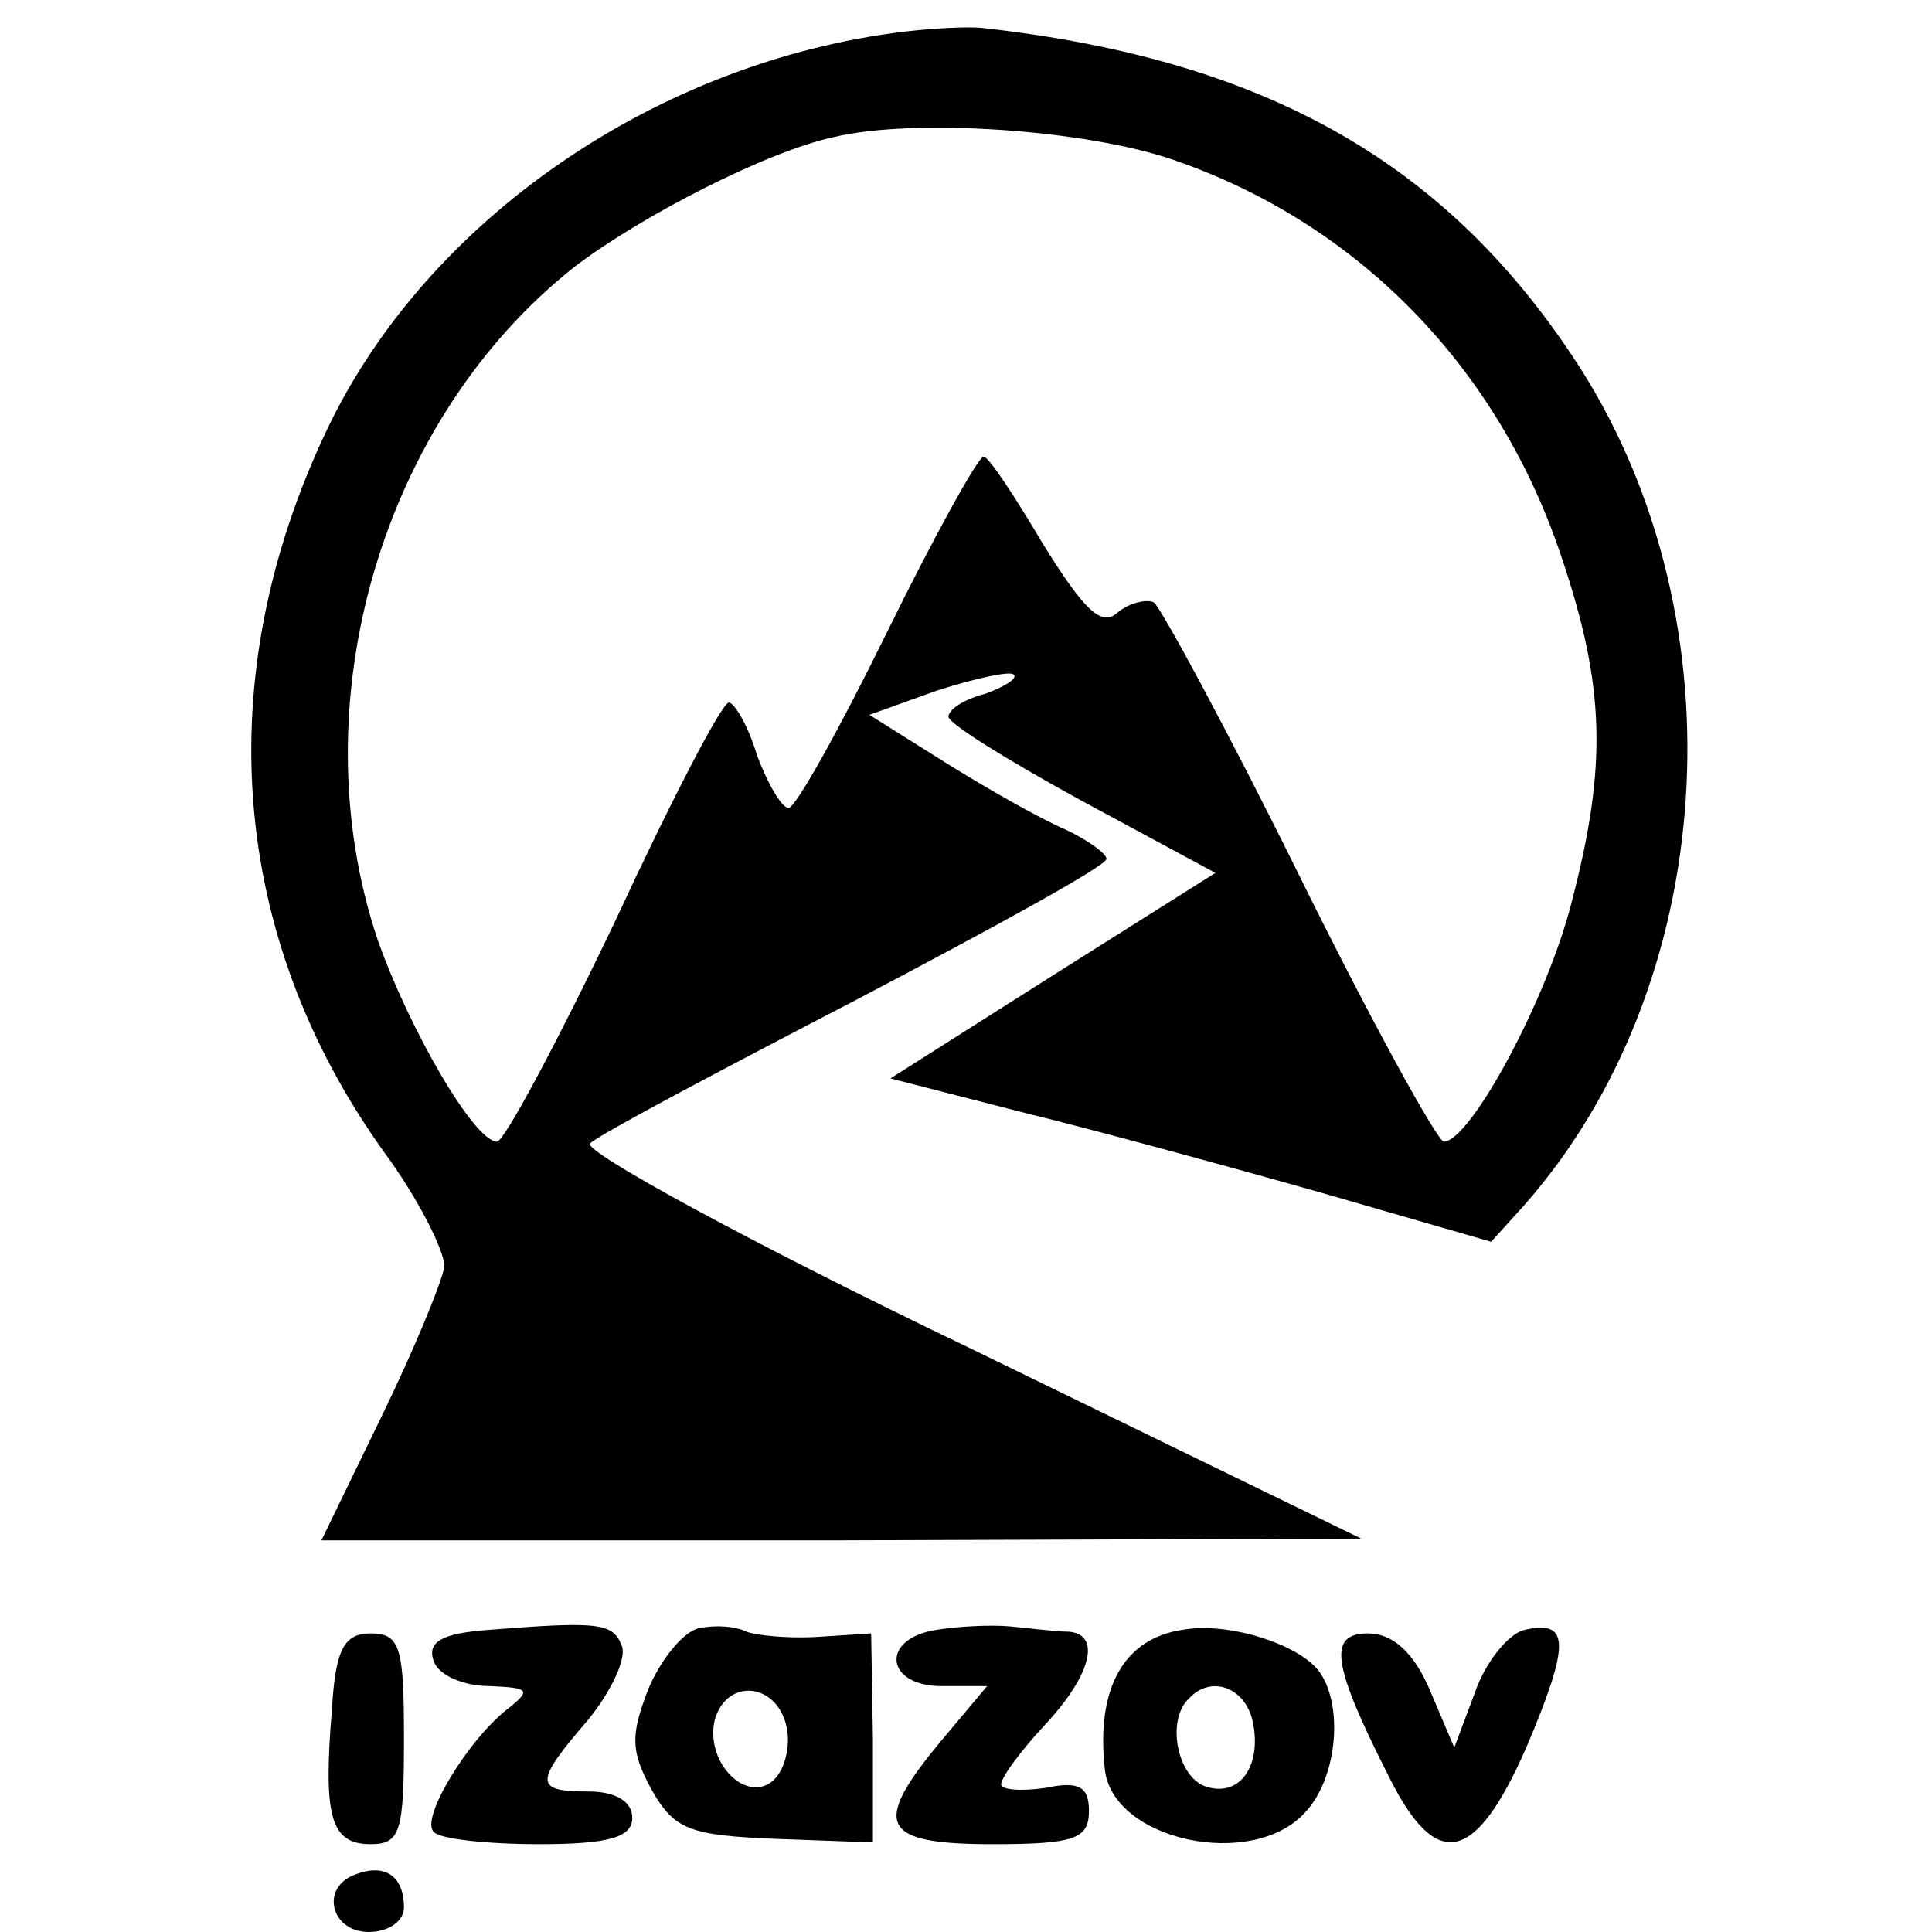
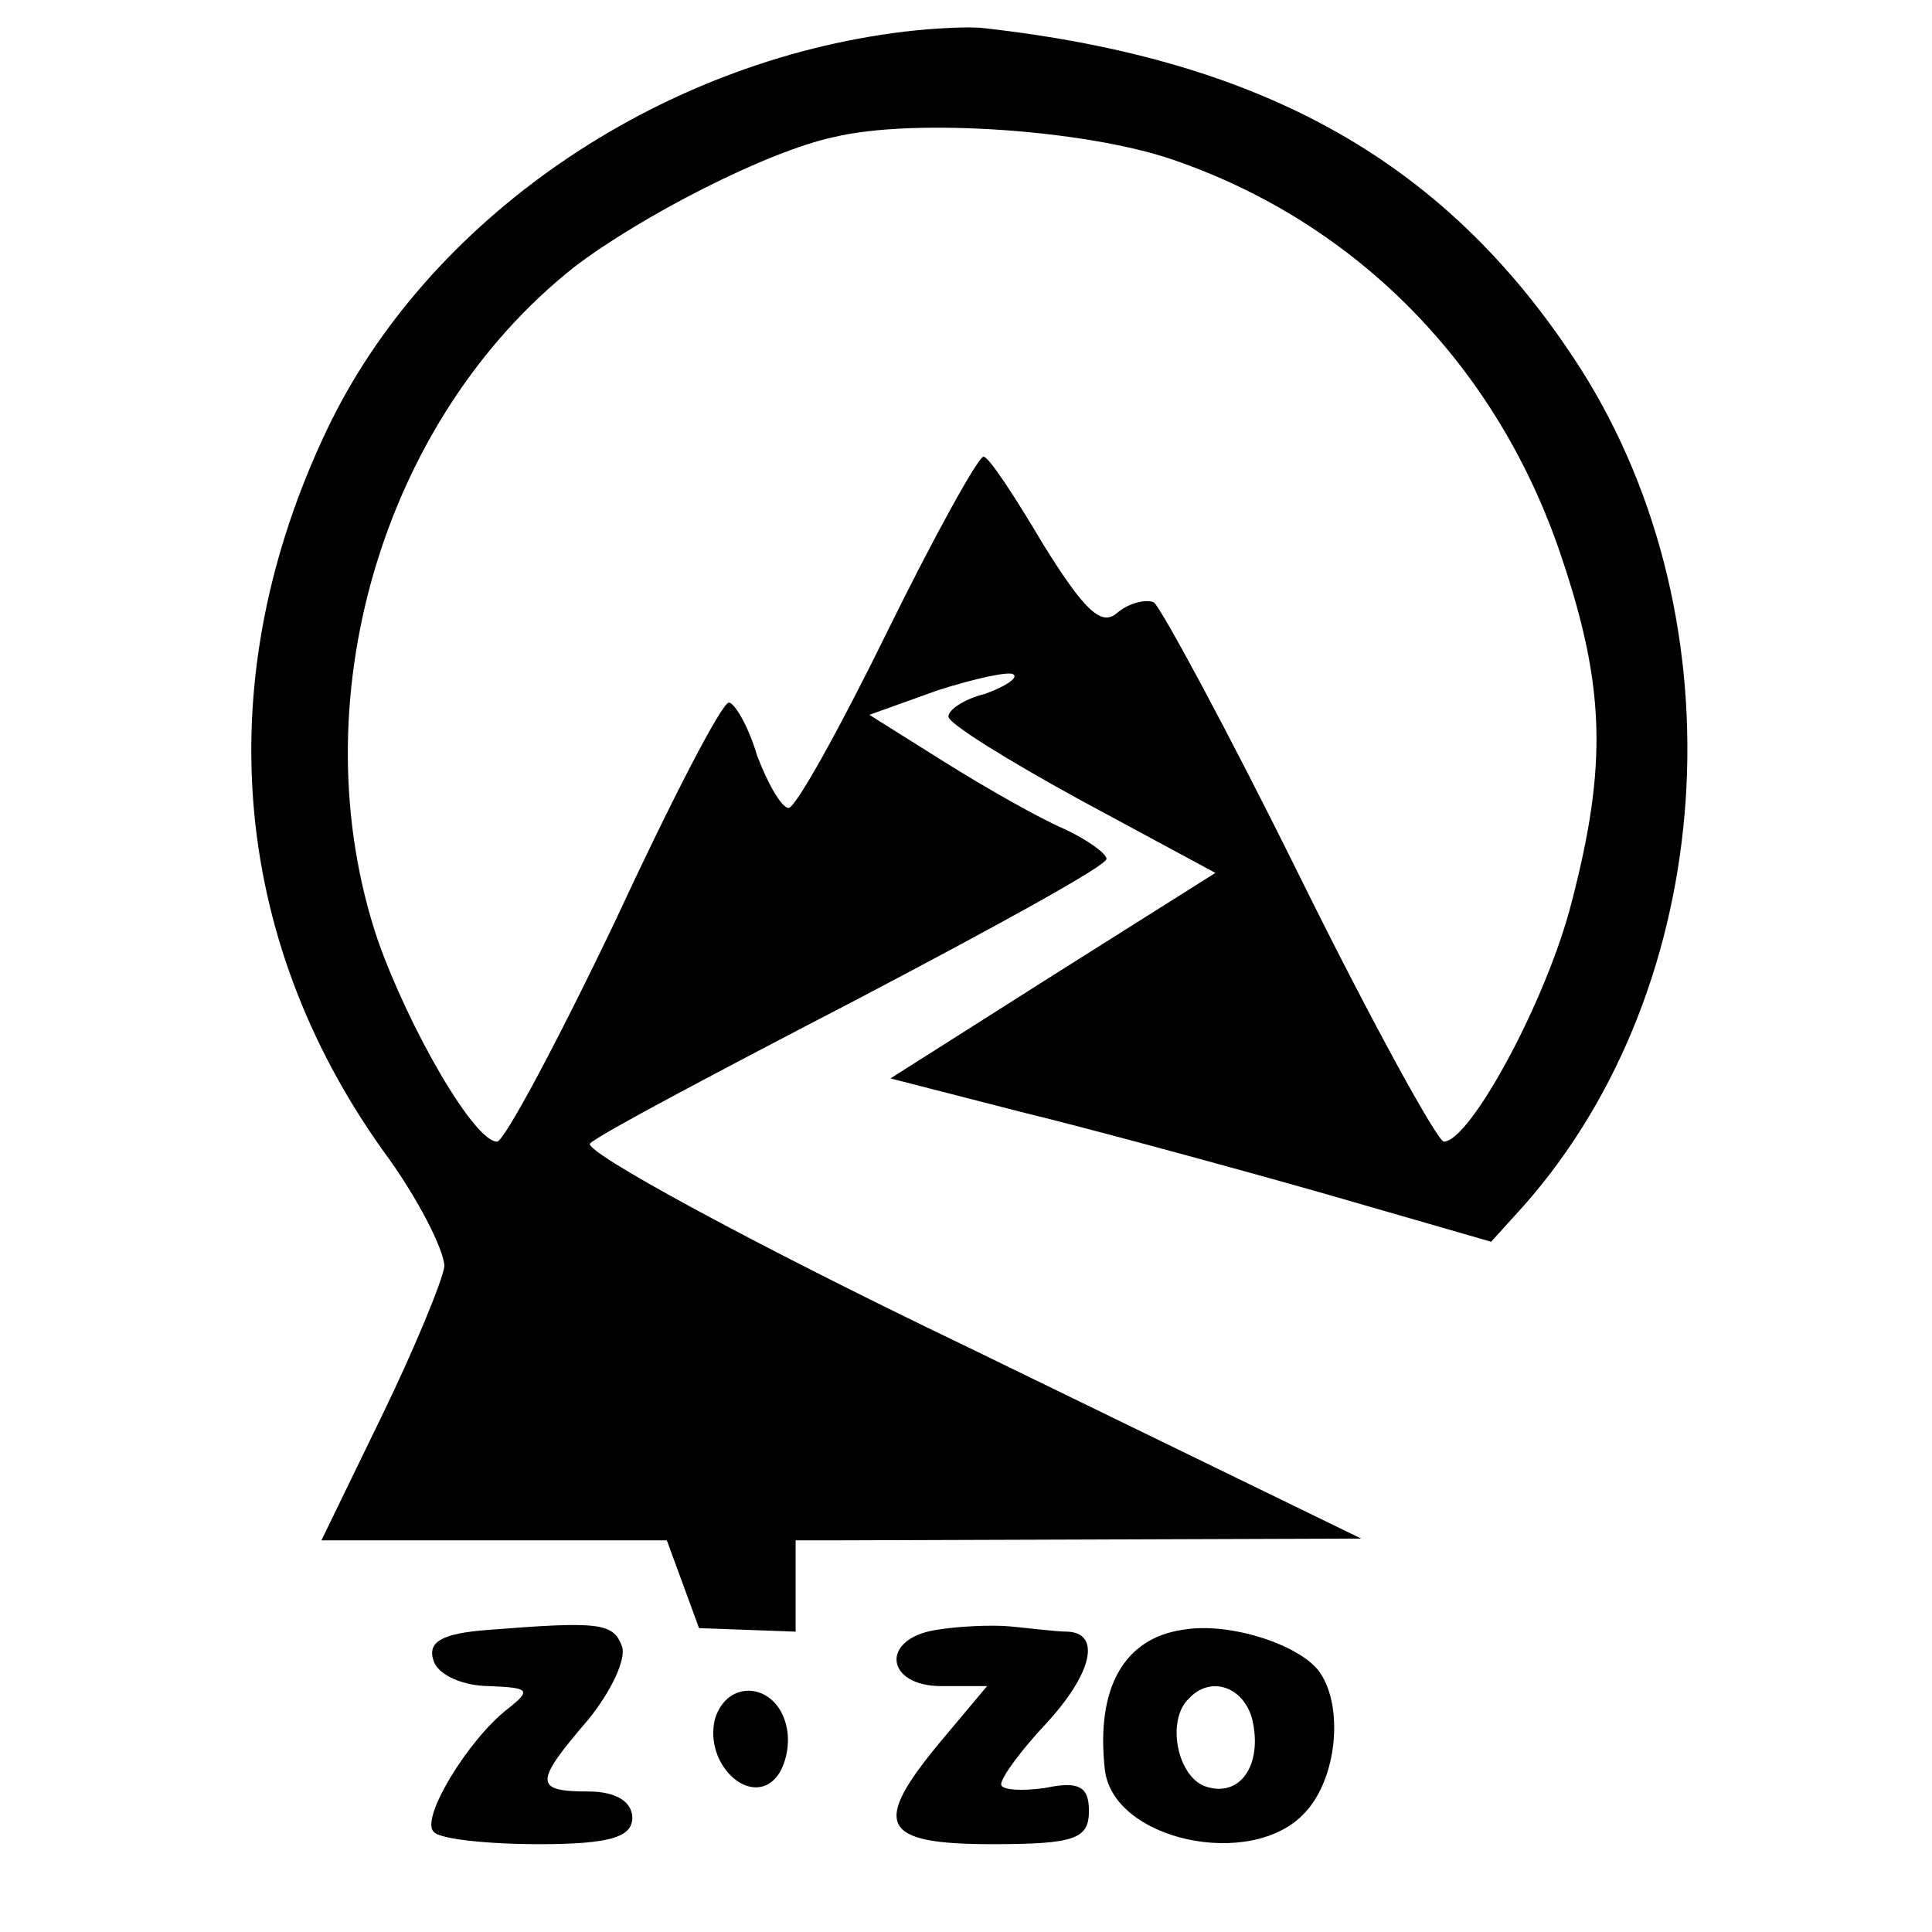
<svg xmlns="http://www.w3.org/2000/svg" version="1.0" width="110pt" height="110pt" viewBox="0 0 110 110" preserveAspectRatio="xMidYMid meet">
  <g transform="translate(0,110) scale(0.1,-0.1)" fill="#000000" stroke="none">
    <path d="M515 1082 c-141 -17 -272 -107 -329 -227 -67 -141 -55 -288 32 -410 20 -27 35 -57 35 -66 -1 -8 -17 -47 -36 -86 l-34 -70 296 0 296 1 -224 109 c-123 59 -220 112 -215 116 5 5 73 41 152 82 78 41 142 76 142 80 0 3 -11 11 -24 17 -14 6 -44 23 -68 38 l-43 27 39 14 c22 7 41 11 43 9 3 -2 -5 -7 -16 -11 -12 -3 -21 -9 -21 -13 0 -4 34 -25 76 -48 l76 -41 -92 -58 -93 -59 74 -19 c41 -10 118 -31 171 -46 l97 -28 19 21 c110 125 124 331 32 476 -75 117 -179 176 -340 194 -8 1 -28 0 -45 -2z m153 -73 c105 -36 185 -118 221 -226 25 -74 26 -119 6 -196 -14 -56 -58 -137 -73 -137 -4 1 -41 68 -82 151 -41 83 -79 153 -83 156 -4 2 -14 0 -21 -6 -9 -8 -19 2 -42 39 -16 27 -31 50 -34 50 -3 0 -28 -45 -55 -100 -27 -55 -52 -100 -56 -100 -4 0 -12 14 -18 30 -5 17 -13 30 -16 30 -4 0 -33 -56 -65 -125 -33 -69 -63 -125 -67 -125 -13 0 -50 64 -68 115 -45 134 2 296 112 383 38 29 110 66 148 74 46 11 144 4 193 -13z" />
    <path d="M278 172 c-27 -2 -35 -7 -31 -18 3 -8 17 -14 32 -14 22 -1 24 -2 10 -13 -23 -18 -50 -63 -42 -70 3 -4 30 -7 60 -7 40 0 53 4 53 15 0 9 -9 15 -25 15 -31 0 -31 5 0 41 13 16 22 35 19 42 -5 13 -13 14 -76 9z" />
-     <path d="M398 173 c-9 -2 -22 -18 -29 -35 -10 -26 -10 -35 2 -57 13 -23 22 -26 71 -28 l55 -2 0 59 -1 60 -31 -2 c-17 -1 -35 1 -40 3 -6 3 -17 4 -27 2z m50 -57 c2 -10 -1 -23 -7 -29 -15 -15 -40 9 -34 34 7 24 36 21 41 -5z" />
+     <path d="M398 173 l55 -2 0 59 -1 60 -31 -2 c-17 -1 -35 1 -40 3 -6 3 -17 4 -27 2z m50 -57 c2 -10 -1 -23 -7 -29 -15 -15 -40 9 -34 34 7 24 36 21 41 -5z" />
    <path d="M533 172 c-32 -5 -29 -32 3 -32 l26 0 -26 -31 c-40 -48 -35 -59 29 -59 47 0 55 3 55 19 0 14 -6 17 -25 13 -14 -2 -25 -1 -25 2 0 4 11 19 25 34 27 29 32 52 13 53 -7 0 -22 2 -33 3 -11 1 -30 0 -42 -2z" />
    <path d="M673 172 c-33 -5 -49 -33 -44 -79 4 -41 84 -58 114 -25 18 19 22 59 9 79 -10 16 -52 30 -79 25z m40 -51 c6 -26 -7 -45 -27 -38 -16 6 -22 38 -9 50 12 13 31 7 36 -12z" />
-     <path d="M868 172 c-9 -2 -22 -18 -28 -35 l-12 -32 -14 33 c-9 21 -21 32 -35 32 -23 0 -21 -17 12 -82 27 -54 49 -49 78 17 25 59 25 73 -1 67z" />
-     <path d="M189 127 c-5 -61 -1 -77 22 -77 17 0 19 7 19 60 0 52 -2 60 -19 60 -15 0 -20 -9 -22 -43z" />
-     <path d="M203 33 c-21 -7 -15 -33 7 -33 11 0 20 6 20 14 0 18 -11 25 -27 19z" />
  </g>
</svg>